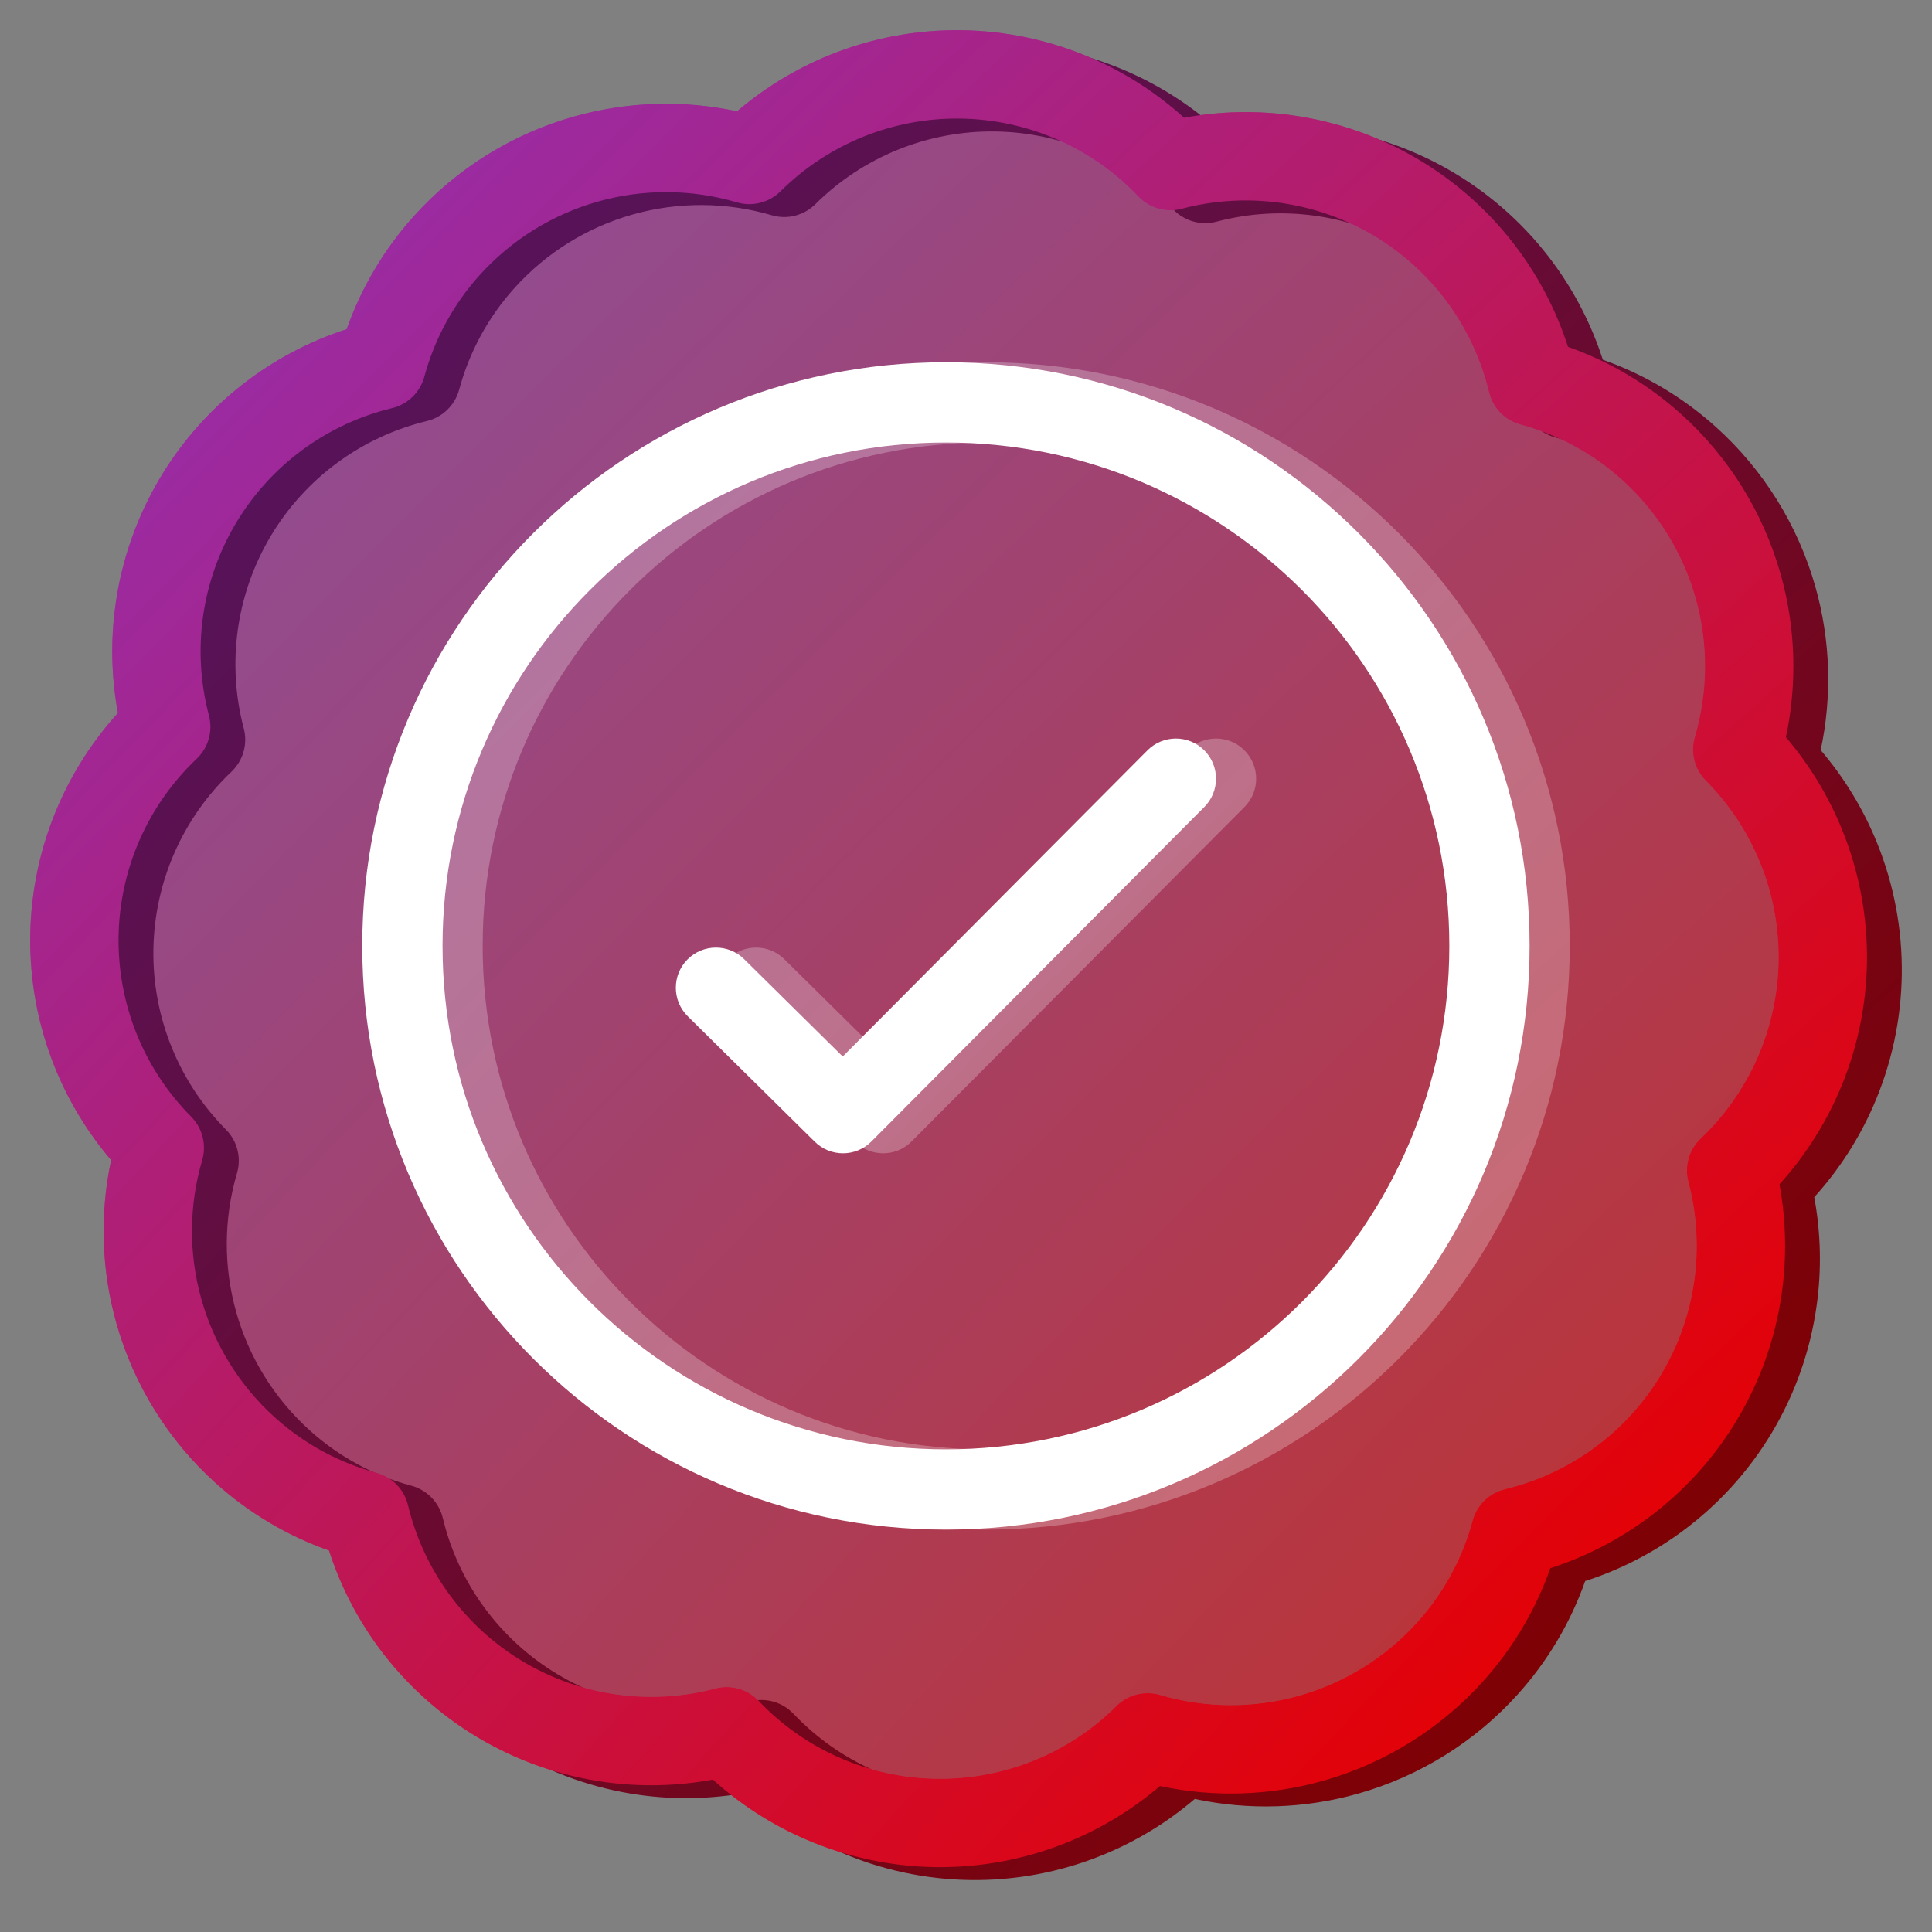
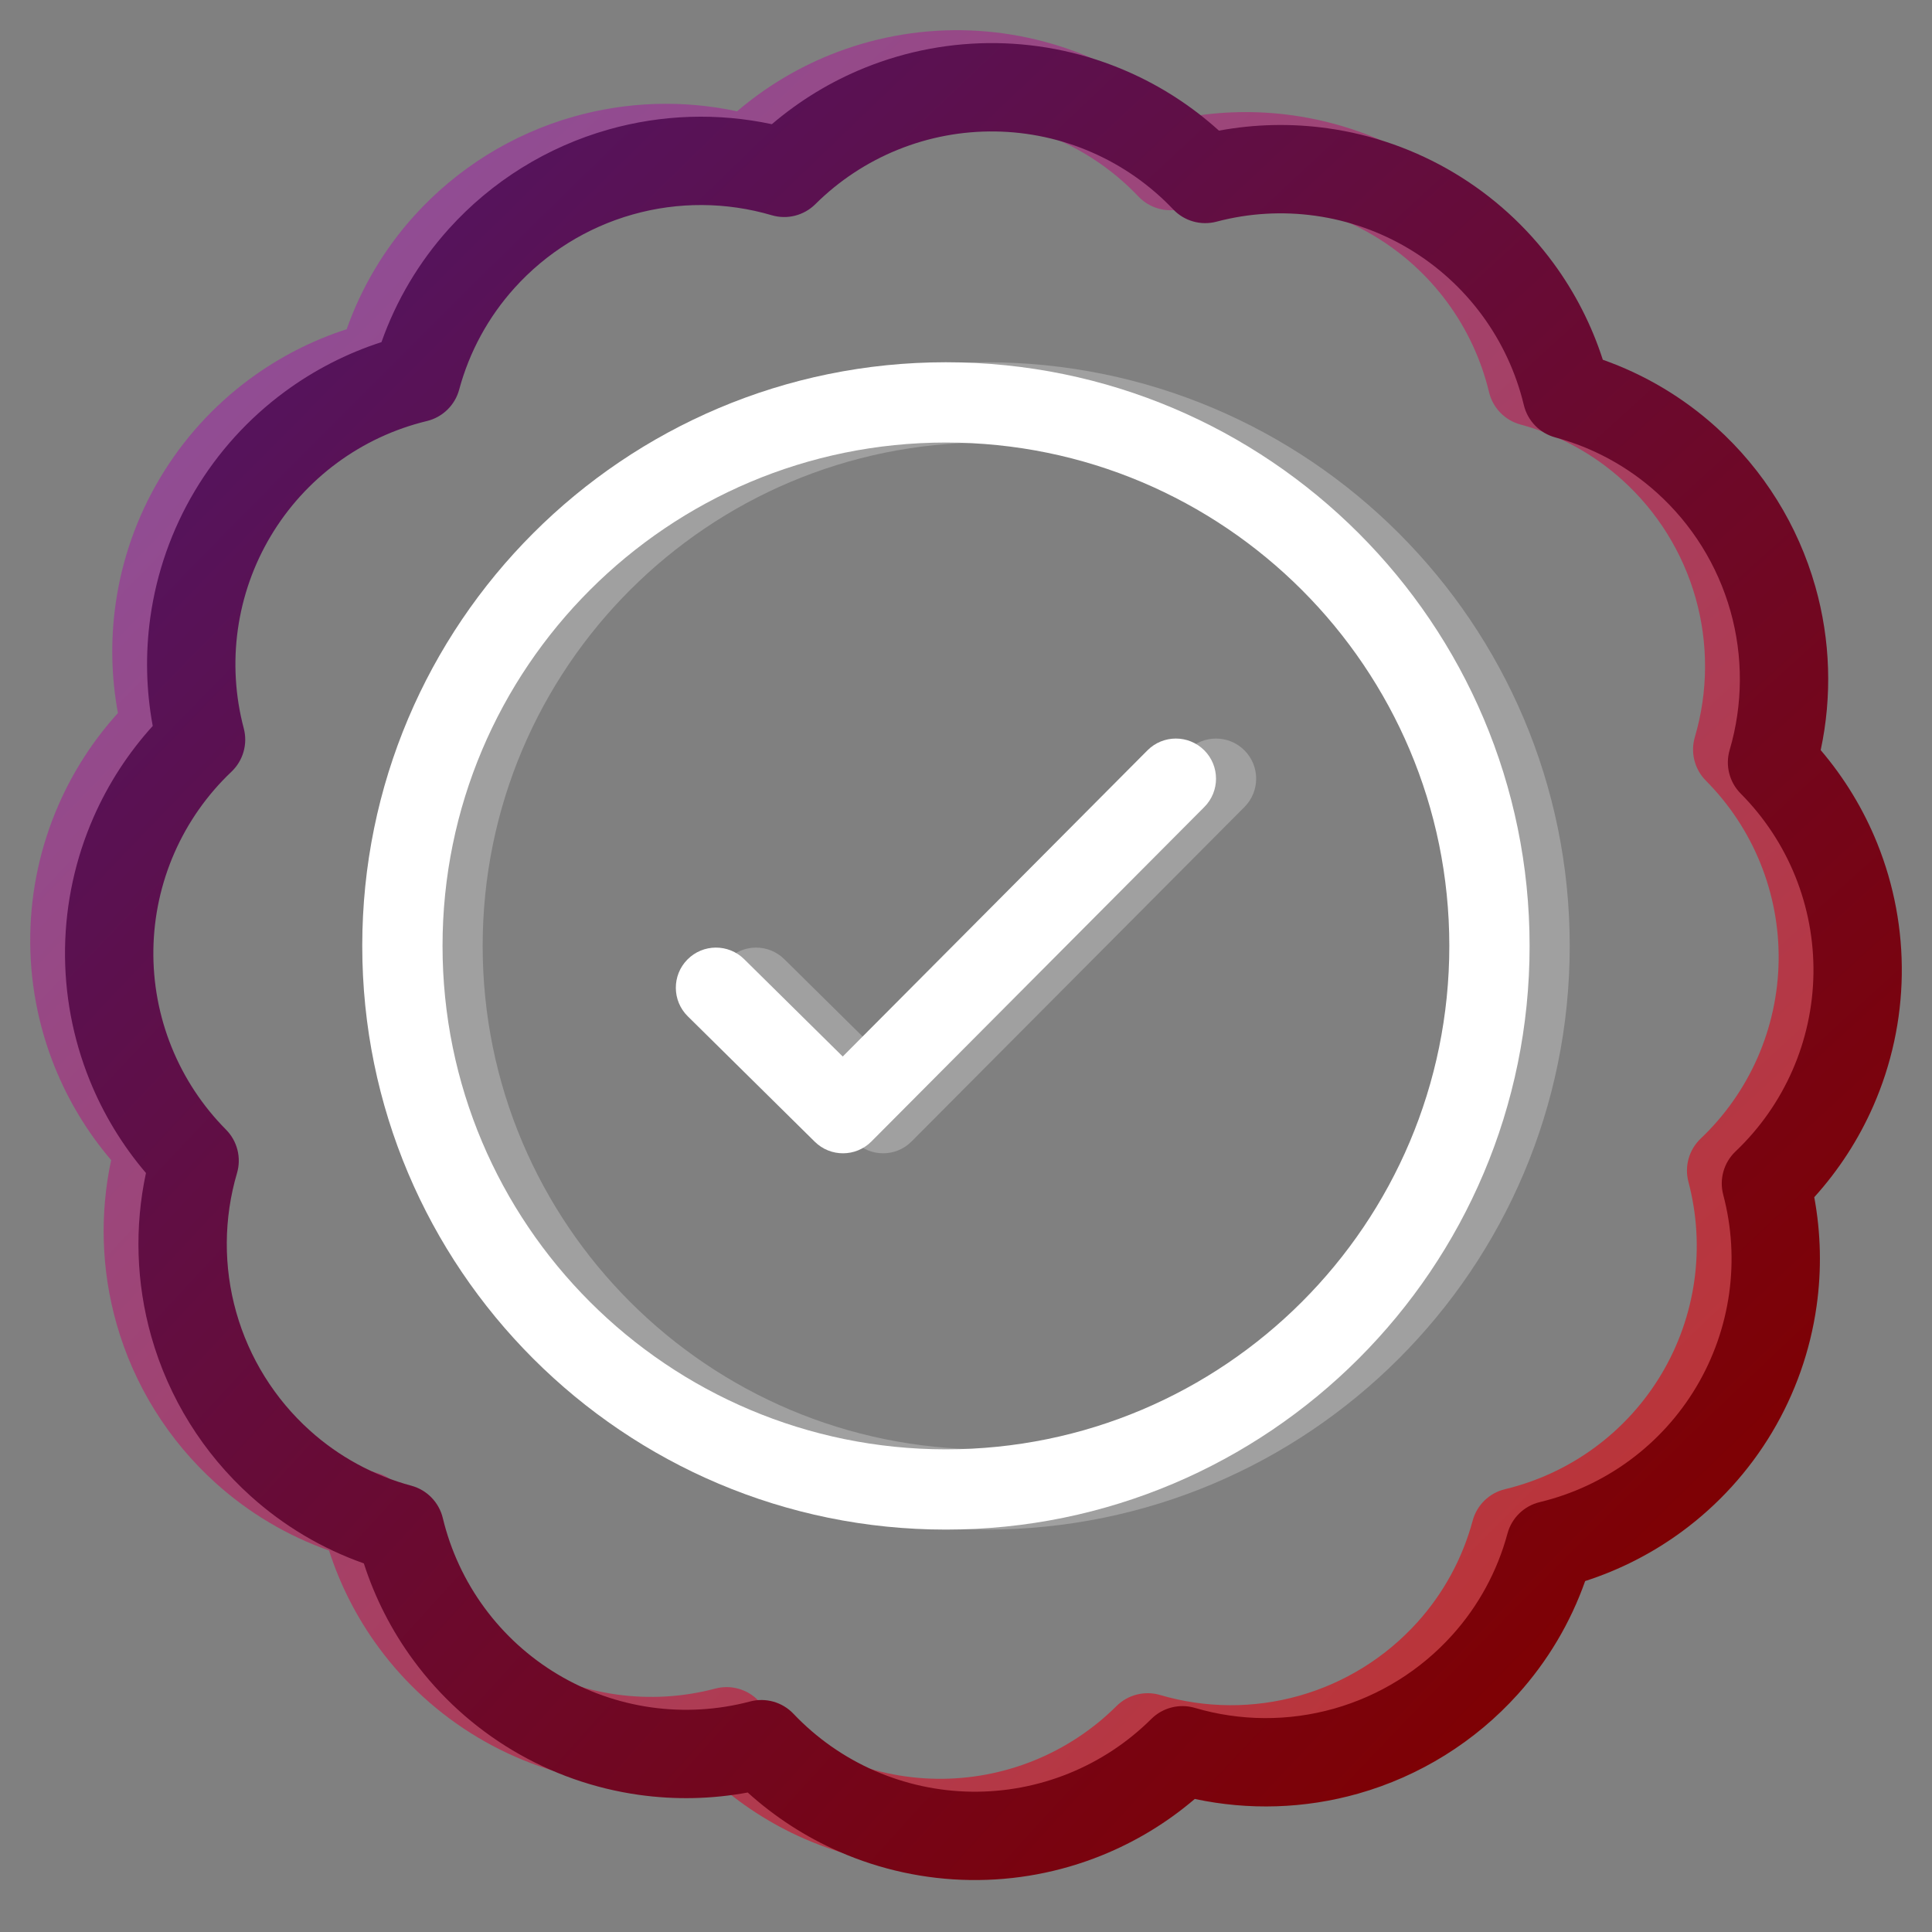
<svg xmlns="http://www.w3.org/2000/svg" width="128" height="128" viewBox="0 0 128 128" fill="none">
  <rect x="0" y="0" width="128" height="128" fill="#808080" stroke="none" />
  <path fill-rule="evenodd" clip-rule="evenodd" d="M63.639 7.855C61.431 7.823 59.238 8.233 57.189 9.06C55.141 9.888 53.279 11.117 51.712 12.674C50.955 13.427 49.847 13.707 48.823 13.406C45.816 12.521 42.621 12.504 39.605 13.357C36.589 14.211 33.876 15.899 31.779 18.227L31.778 18.229C30.044 20.151 28.79 22.457 28.116 24.956C27.838 25.99 27.018 26.789 25.977 27.04C23.831 27.558 21.81 28.5 20.033 29.81C18.256 31.12 16.758 32.772 15.628 34.668C14.498 36.565 13.758 38.668 13.451 40.854C13.145 43.041 13.279 45.266 13.844 47.4C14.118 48.435 13.806 49.538 13.028 50.274C11.425 51.794 10.141 53.619 9.253 55.641C8.365 57.664 7.89 59.844 7.856 62.053C7.823 64.261 8.231 66.455 9.056 68.504C9.882 70.552 11.109 72.415 12.665 73.984C13.417 74.741 13.697 75.848 13.396 76.871C12.511 79.878 12.494 83.073 13.347 86.089C14.2 89.105 15.889 91.818 18.218 93.915L18.219 93.916C20.141 95.65 22.447 96.905 24.946 97.578C25.981 97.856 26.781 98.678 27.031 99.72C27.547 101.868 28.487 103.891 29.796 105.67C31.105 107.45 32.756 108.95 34.653 110.082C36.55 111.214 38.654 111.956 40.841 112.263C43.029 112.571 45.256 112.438 47.391 111.873C48.425 111.599 49.526 111.911 50.263 112.687C51.783 114.289 53.609 115.571 55.633 116.457C57.656 117.344 59.836 117.817 62.045 117.849C64.254 117.881 66.447 117.471 68.495 116.644C70.543 115.816 72.405 114.588 73.972 113.03C74.729 112.277 75.837 111.997 76.862 112.298C79.868 113.183 83.064 113.2 86.079 112.347C89.095 111.494 91.808 109.805 93.906 107.477L93.907 107.476C95.64 105.553 96.895 103.248 97.568 100.748C97.847 99.713 98.668 98.914 99.71 98.663C101.858 98.147 103.881 97.207 105.661 95.898C107.44 94.589 108.94 92.938 110.072 91.041C111.204 89.144 111.946 87.04 112.253 84.853C112.561 82.665 112.428 80.439 111.863 78.303C111.589 77.269 111.901 76.168 112.677 75.432C114.279 73.911 115.561 72.085 116.448 70.062C117.334 68.038 117.807 65.858 117.839 63.649C117.871 61.441 117.461 59.248 116.634 57.199C115.806 55.151 114.578 53.289 113.021 51.722C112.268 50.965 111.987 49.858 112.288 48.833C113.173 45.826 113.19 42.631 112.337 39.615C111.484 36.599 109.796 33.886 107.467 31.789L107.466 31.788C105.543 30.054 103.238 28.8 100.738 28.126C99.703 27.848 98.904 27.026 98.653 25.984C98.137 23.836 97.197 21.813 95.888 20.034C94.579 18.254 92.928 16.755 91.031 15.622C89.134 14.49 87.031 13.749 84.843 13.441C82.656 13.133 80.429 13.266 78.293 13.832C77.259 14.105 76.158 13.793 75.422 13.017C73.901 11.415 72.075 10.133 70.052 9.247C68.028 8.36 65.848 7.887 63.639 7.855ZM54.997 3.633C57.768 2.514 60.735 1.959 63.724 2.002C66.713 2.046 69.663 2.686 72.401 3.885C74.619 4.857 76.662 6.181 78.452 7.801C80.826 7.361 83.26 7.307 85.658 7.645C88.618 8.061 91.465 9.064 94.031 10.596C96.598 12.128 98.832 14.158 100.603 16.565C102.038 18.515 103.145 20.682 103.885 22.979C106.65 23.956 109.2 25.47 111.386 27.441C114.534 30.277 116.816 33.945 117.969 38.022C118.969 41.554 119.085 45.269 118.321 48.842C119.889 50.679 121.154 52.76 122.061 55.007C123.181 57.778 123.735 60.745 123.692 63.734C123.649 66.723 123.009 69.673 121.809 72.411C120.837 74.629 119.514 76.672 117.894 78.462C118.333 80.836 118.387 83.269 118.05 85.668C117.634 88.628 116.63 91.475 115.098 94.041C113.566 96.608 111.537 98.842 109.129 100.613C107.179 102.048 105.012 103.155 102.715 103.895C101.739 106.66 100.225 109.21 98.254 111.395C95.418 114.543 91.75 116.826 87.673 117.979C84.14 118.978 80.425 119.095 76.852 118.33C75.015 119.899 72.934 121.163 70.688 122.071C67.916 123.191 64.949 123.745 61.96 123.702C58.971 123.659 56.022 123.018 53.284 121.819C51.065 120.847 49.022 119.524 47.232 117.903C44.858 118.343 42.425 118.397 40.026 118.06C37.066 117.643 34.22 116.64 31.653 115.108C29.087 113.576 26.852 111.547 25.081 109.139C23.646 107.189 22.539 105.022 21.799 102.725C19.035 101.749 16.485 100.234 14.299 98.264C11.151 95.428 8.868 91.76 7.715 87.682C6.716 84.15 6.599 80.434 7.364 76.86C5.796 75.022 4.533 72.939 3.627 70.692C2.51 67.919 1.958 64.952 2.004 61.963C2.049 58.974 2.692 56.025 3.894 53.288C4.867 51.071 6.192 49.029 7.813 47.241C7.374 44.869 7.319 42.438 7.655 40.042C8.069 37.084 9.07 34.238 10.6 31.672C12.129 29.105 14.155 26.87 16.56 25.098C18.508 23.662 20.673 22.553 22.968 21.811C23.945 19.046 25.459 16.495 27.431 14.309C30.267 11.161 33.935 8.878 38.012 7.725C41.544 6.726 45.259 6.609 48.832 7.374C50.669 5.805 52.75 4.541 54.997 3.633Z" fill="url(#paint0_radial_2174_28819)" fill-opacity="0.6" />
-   <path d="M57.189 9.06C59.238 8.233 61.431 7.823 63.639 7.855C65.848 7.887 68.028 8.36 70.052 9.247C72.075 10.133 73.901 11.415 75.422 13.017C76.158 13.793 77.259 14.105 78.293 13.832C80.429 13.266 82.656 13.133 84.843 13.441C87.031 13.749 89.134 14.49 91.031 15.622C92.928 16.755 94.579 18.254 95.888 20.034C97.197 21.813 98.137 23.836 98.653 25.984C98.904 27.026 99.703 27.848 100.738 28.126C103.238 28.8 105.543 30.054 107.466 31.788L107.467 31.789C109.796 33.886 111.484 36.599 112.337 39.615C113.19 42.631 113.173 45.826 112.288 48.833C111.987 49.858 112.268 50.965 113.021 51.722C114.578 53.289 115.806 55.151 116.634 57.199C117.461 59.248 117.871 61.441 117.839 63.649C117.807 65.858 117.334 68.038 116.448 70.062C115.561 72.085 114.279 73.911 112.677 75.432C111.901 76.168 111.589 77.269 111.863 78.303C112.428 80.439 112.561 82.665 112.253 84.853C111.946 87.04 111.204 89.144 110.072 91.041C108.94 92.938 107.44 94.589 105.661 95.898C103.881 97.207 101.858 98.147 99.71 98.663C98.668 98.914 97.847 99.713 97.568 100.748C96.895 103.248 95.64 105.553 93.907 107.476L93.906 107.477C91.808 109.805 89.095 111.494 86.079 112.347C83.064 113.2 79.868 113.183 76.862 112.298C75.837 111.997 74.729 112.277 73.972 113.03C72.405 114.588 70.543 115.816 68.495 116.644C66.447 117.471 64.254 117.881 62.045 117.849C59.836 117.817 57.656 117.344 55.633 116.457C53.609 115.571 51.783 114.289 50.263 112.687C49.526 111.911 48.425 111.599 47.391 111.873C45.256 112.438 43.029 112.571 40.841 112.263C38.654 111.956 36.55 111.214 34.653 110.082C32.756 108.95 31.105 107.45 29.796 105.67C28.487 103.891 27.547 101.868 27.031 99.72C26.781 98.678 25.981 97.856 24.946 97.578C22.447 96.905 20.141 95.65 18.219 93.916L18.218 93.915C15.889 91.818 14.2 89.105 13.347 86.089C12.494 83.073 12.511 79.878 13.396 76.871C13.697 75.848 13.417 74.741 12.665 73.984C11.109 72.415 9.882 70.552 9.056 68.504C8.231 66.455 7.823 64.261 7.856 62.053C7.89 59.844 8.365 57.664 9.253 55.641C10.141 53.619 11.425 51.794 13.028 50.274C13.806 49.538 14.118 48.435 13.844 47.4C13.279 45.266 13.145 43.041 13.451 40.854C13.758 38.668 14.498 36.565 15.628 34.668C16.758 32.772 18.256 31.12 20.033 29.81C21.81 28.5 23.831 27.558 25.977 27.04C27.018 26.789 27.838 25.99 28.116 24.956C28.79 22.457 30.044 20.151 31.778 18.229L31.779 18.227C33.876 15.899 36.589 14.211 39.605 13.357C42.621 12.504 45.816 12.521 48.823 13.406C49.847 13.707 50.955 13.427 51.712 12.674C53.279 11.117 55.141 9.888 57.189 9.06Z" fill="url(#paint1_radial_2174_28819)" fill-opacity="0.6" />
  <path fill-rule="evenodd" clip-rule="evenodd" d="M65.945 8.71C63.736 8.678 61.543 9.087 59.495 9.915C57.447 10.742 55.585 11.971 54.018 13.528C53.261 14.281 52.153 14.562 51.129 14.26C48.122 13.376 44.926 13.359 41.911 14.212C38.895 15.065 36.182 16.753 34.084 19.082L34.084 19.083C32.35 21.006 31.095 23.311 30.422 25.811C30.144 26.844 29.323 27.643 28.283 27.895C26.137 28.413 24.116 29.355 22.339 30.664C20.561 31.974 19.064 33.626 17.933 35.523C16.803 37.419 16.063 39.522 15.757 41.709C15.451 43.895 15.584 46.121 16.15 48.255C16.424 49.29 16.111 50.392 15.334 51.129C13.731 52.648 12.447 54.473 11.559 56.496C10.671 58.518 10.196 60.698 10.162 62.907C10.128 65.116 10.536 67.309 11.362 69.358C12.188 71.407 13.415 73.27 14.971 74.838C15.723 75.596 16.003 76.702 15.701 77.726C14.817 80.732 14.8 83.928 15.653 86.944C16.506 89.959 18.194 92.672 20.523 94.77L20.524 94.771C22.447 96.504 24.752 97.759 27.252 98.432C28.287 98.711 29.086 99.533 29.337 100.575C29.853 102.722 30.793 104.746 32.102 106.525C33.411 108.304 35.062 109.804 36.959 110.936C38.856 112.068 40.96 112.81 43.147 113.118C45.334 113.425 47.561 113.292 49.697 112.727C50.731 112.454 51.832 112.766 52.568 113.541C54.089 115.144 55.915 116.426 57.938 117.312C59.962 118.198 62.142 118.672 64.351 118.704C66.559 118.736 68.752 118.326 70.801 117.498C72.849 116.671 74.711 115.442 76.278 113.885C77.035 113.132 78.142 112.851 79.167 113.153C82.174 114.038 85.369 114.054 88.385 113.201C91.401 112.348 94.114 110.66 96.211 108.331L96.212 108.33C97.946 106.407 99.2 104.102 99.874 101.602C100.152 100.568 100.974 99.768 102.016 99.518C104.164 99.002 106.187 98.062 107.966 96.753C109.746 95.444 111.246 93.792 112.378 91.895C113.51 89.999 114.251 87.895 114.559 85.707C114.867 83.52 114.734 81.293 114.169 79.158C113.895 78.124 114.207 77.023 114.983 76.286C116.585 74.765 117.867 72.939 118.753 70.916C119.64 68.893 120.113 66.713 120.145 64.504C120.177 62.295 119.767 60.102 118.94 58.054C118.112 56.006 116.884 54.144 115.326 52.577C114.573 51.819 114.293 50.712 114.594 49.687C115.479 46.681 115.496 43.485 114.643 40.47C113.79 37.454 112.101 34.741 109.773 32.643L109.771 32.642C107.849 30.909 105.544 29.654 103.044 28.981C102.009 28.702 101.209 27.881 100.959 26.839C100.443 24.691 99.503 22.668 98.194 20.888C96.885 19.109 95.234 17.609 93.337 16.477C91.44 15.345 89.336 14.603 87.149 14.296C84.961 13.988 82.734 14.121 80.599 14.686C79.565 14.96 78.464 14.648 77.727 13.872C76.207 12.27 74.381 10.988 72.357 10.101C70.334 9.215 68.154 8.742 65.945 8.71ZM57.302 4.488C60.074 3.368 63.041 2.814 66.03 2.857C69.019 2.9 71.969 3.54 74.706 4.74C76.925 5.712 78.968 7.035 80.758 8.655C83.132 8.216 85.565 8.162 87.964 8.499C90.924 8.915 93.77 9.919 96.337 11.451C98.903 12.983 101.138 15.012 102.909 17.42C104.344 19.37 105.451 21.537 106.191 23.834C108.955 24.81 111.506 26.324 113.691 28.295C116.839 31.131 119.122 34.799 120.275 38.876C121.274 42.409 121.391 46.124 120.626 49.697C122.195 51.534 123.459 53.615 124.367 55.861C125.487 58.633 126.041 61.6 125.998 64.588C125.955 67.577 125.314 70.527 124.115 73.265C123.143 75.484 121.82 77.526 120.199 79.317C120.639 81.691 120.693 84.124 120.355 86.522C119.939 89.482 118.936 92.329 117.404 94.896C115.872 97.462 113.842 99.697 111.435 101.468C109.485 102.902 107.318 104.009 105.021 104.749C104.045 107.514 102.53 110.064 100.559 112.25C97.724 115.398 94.055 117.68 89.978 118.834C86.446 119.833 82.731 119.949 79.158 119.185C77.321 120.754 75.24 122.018 72.993 122.925C70.222 124.045 67.255 124.6 64.266 124.556C61.277 124.513 58.327 123.873 55.589 122.673C53.371 121.701 51.328 120.378 49.538 118.758C47.164 119.197 44.73 119.251 42.332 118.914C39.372 118.498 36.525 117.494 33.959 115.962C31.392 114.431 29.158 112.401 27.387 109.993C25.952 108.043 24.845 105.877 24.105 103.579C21.34 102.603 18.79 101.089 16.605 99.118C13.456 96.282 11.174 92.614 10.021 88.537C9.021 85.004 8.905 81.289 9.67 77.715C8.102 75.876 6.839 73.794 5.933 71.546C4.816 68.774 4.264 65.806 4.309 62.818C4.355 59.829 4.998 56.879 6.199 54.142C7.173 51.925 8.497 49.884 10.119 48.096C9.679 45.724 9.625 43.293 9.96 40.897C10.375 37.938 11.376 35.092 12.905 32.526C14.434 29.96 16.461 27.725 18.866 25.953C20.814 24.517 22.979 23.408 25.274 22.666C26.25 19.901 27.765 17.35 29.736 15.163C32.572 12.015 36.24 9.733 40.318 8.58C43.85 7.58 47.565 7.464 51.138 8.228C52.975 6.66 55.056 5.395 57.302 4.488Z" fill="url(#paint2_radial_2174_28819)" />
-   <path fill-rule="evenodd" clip-rule="evenodd" d="M63.638 7.855C61.43 7.823 59.237 8.233 57.188 9.06C55.14 9.888 53.278 11.117 51.712 12.674C50.954 13.427 49.846 13.707 48.822 13.406C45.815 12.521 42.62 12.504 39.604 13.357C36.589 14.211 33.875 15.899 31.778 18.227L31.777 18.229C30.043 20.151 28.789 22.457 28.115 24.956C27.837 25.99 27.017 26.789 25.976 27.04C23.83 27.558 21.809 28.5 20.032 29.81C18.255 31.12 16.757 32.772 15.627 34.668C14.497 36.565 13.757 38.668 13.45 40.854C13.144 43.041 13.278 45.266 13.843 47.4C14.117 48.435 13.805 49.538 13.027 50.274C11.424 51.794 10.14 53.619 9.252 55.641C8.364 57.664 7.889 59.844 7.855 62.053C7.822 64.261 8.23 66.455 9.055 68.504C9.881 70.552 11.108 72.415 12.665 73.984C13.416 74.741 13.696 75.848 13.395 76.871C12.51 79.878 12.493 83.073 13.346 86.089C14.2 89.105 15.888 91.818 18.216 93.915L18.218 93.916C20.14 95.65 22.445 96.905 24.945 97.578C25.98 97.856 26.78 98.678 27.03 99.72C27.546 101.868 28.486 103.891 29.795 105.67C31.104 107.45 32.755 108.95 34.652 110.082C36.549 111.214 38.653 111.956 40.84 112.263C43.028 112.571 45.255 112.438 47.39 111.873C48.424 111.599 49.525 111.911 50.262 112.687C51.782 114.289 53.608 115.571 55.632 116.457C57.655 117.344 59.835 117.817 62.044 117.849C64.253 117.881 66.446 117.471 68.494 116.644C70.542 115.816 72.404 114.588 73.971 113.03C74.728 112.277 75.836 111.997 76.861 112.298C79.867 113.183 83.062 113.2 86.078 112.347C89.094 111.494 91.807 109.805 93.905 107.477L93.906 107.476C95.639 105.553 96.894 103.248 97.567 100.748C97.846 99.713 98.667 98.914 99.709 98.663C101.857 98.147 103.88 97.207 105.66 95.898C107.439 94.589 108.939 92.938 110.071 91.041C111.203 89.144 111.945 87.04 112.252 84.853C112.56 82.665 112.427 80.439 111.862 78.303C111.588 77.269 111.9 76.168 112.676 75.432C114.278 73.911 115.56 72.085 116.447 70.062C117.333 68.038 117.806 65.858 117.838 63.649C117.87 61.441 117.461 59.248 116.633 57.199C115.805 55.151 114.577 53.289 113.02 51.722C112.267 50.965 111.986 49.858 112.288 48.833C113.172 45.826 113.189 42.631 112.336 39.615C111.483 36.599 109.795 33.886 107.466 31.789L107.465 31.788C105.542 30.054 103.237 28.8 100.737 28.126C99.702 27.848 98.903 27.026 98.652 25.984C98.136 23.836 97.196 21.813 95.887 20.034C94.578 18.254 92.927 16.755 91.03 15.622C89.133 14.49 87.029 13.749 84.842 13.441C82.655 13.133 80.428 13.266 78.292 13.832C77.258 14.105 76.157 13.793 75.421 13.017C73.9 11.415 72.074 10.133 70.051 9.247C68.027 8.36 65.847 7.887 63.638 7.855ZM54.996 3.633C57.767 2.514 60.734 1.959 63.723 2.002C66.712 2.046 69.662 2.686 72.4 3.885C74.618 4.857 76.661 6.181 78.451 7.801C80.825 7.361 83.259 7.307 85.657 7.645C88.617 8.061 91.464 9.064 94.03 10.596C96.597 12.128 98.831 14.158 100.602 16.565C102.037 18.515 103.144 20.682 103.884 22.979C106.649 23.956 109.199 25.47 111.385 27.441C114.533 30.277 116.815 33.945 117.968 38.022C118.968 41.554 119.084 45.269 118.32 48.842C119.888 50.679 121.153 52.76 122.06 55.007C123.18 57.778 123.734 60.745 123.691 63.734C123.648 66.723 123.008 69.673 121.808 72.411C120.836 74.629 119.513 76.672 117.893 78.462C118.332 80.836 118.386 83.269 118.049 85.668C117.633 88.628 116.629 91.475 115.097 94.041C113.565 96.608 111.536 98.842 109.128 100.613C107.178 102.048 105.011 103.155 102.714 103.895C101.738 106.66 100.224 109.21 98.253 111.395C95.417 114.543 91.749 116.826 87.672 117.979C84.139 118.978 80.424 119.095 76.851 118.33C75.014 119.899 72.933 121.163 70.687 122.071C67.915 123.191 64.948 123.745 61.959 123.702C58.971 123.659 56.021 123.018 53.283 121.819C51.064 120.847 49.021 119.524 47.231 117.903C44.857 118.343 42.424 118.397 40.025 118.06C37.066 117.643 34.219 116.64 31.652 115.108C29.086 113.576 26.851 111.547 25.08 109.139C23.645 107.189 22.538 105.022 21.798 102.725C19.034 101.749 16.483 100.234 14.298 98.264C11.15 95.428 8.867 91.76 7.714 87.682C6.715 84.15 6.598 80.434 7.363 76.86C5.795 75.022 4.532 72.939 3.626 70.692C2.509 67.919 1.957 64.952 2.003 61.963C2.048 58.974 2.691 56.025 3.893 53.288C4.866 51.071 6.191 49.029 7.812 47.241C7.373 44.869 7.318 42.438 7.654 40.042C8.068 37.084 9.069 34.238 10.599 31.672C12.128 29.105 14.154 26.87 16.559 25.098C18.507 23.662 20.672 22.553 22.968 21.811C23.944 19.046 25.458 16.495 27.43 14.309C30.266 11.161 33.934 8.878 38.011 7.725C41.543 6.726 45.258 6.609 48.831 7.374C50.668 5.805 52.749 4.541 54.996 3.633Z" fill="url(#paint3_radial_2174_28819)" />
  <path fill-rule="evenodd" clip-rule="evenodd" d="M31.978 62.67C31.978 44.251 46.91 29.319 65.33 29.319C83.749 29.319 98.681 44.251 98.681 62.67C98.681 81.09 83.749 96.022 65.33 96.022C46.91 96.022 31.978 81.09 31.978 62.67ZM65.33 24C43.973 24 26.66 41.313 26.66 62.67C26.66 84.027 43.973 101.34 65.33 101.34C86.686 101.34 103.999 84.027 103.999 62.67C103.999 41.313 86.686 24 65.33 24ZM82.45 53.466C83.486 52.425 83.482 50.741 82.441 49.705C81.4 48.669 79.716 48.673 78.68 49.714L58.492 69.997L51.963 63.548C50.918 62.516 49.234 62.526 48.202 63.571C47.17 64.616 47.181 66.3 48.226 67.332L56.64 75.642C57.682 76.671 59.36 76.664 60.393 75.626L82.45 53.466Z" fill="white" fill-opacity="0.25" />
  <path fill-rule="evenodd" clip-rule="evenodd" d="M29.319 62.67C29.319 44.251 44.25 29.319 62.67 29.319C81.089 29.319 96.021 44.251 96.021 62.67C96.021 81.09 81.089 96.022 62.67 96.022C44.25 96.022 29.319 81.09 29.319 62.67ZM62.67 24C41.313 24 24 41.313 24 62.67C24 84.027 41.313 101.34 62.67 101.34C84.027 101.34 101.34 84.027 101.34 62.67C101.34 41.313 84.027 24 62.67 24ZM79.79 53.466C80.826 52.425 80.822 50.741 79.781 49.705C78.74 48.669 77.056 48.673 76.02 49.714L55.833 69.997L49.303 63.548C48.258 62.516 46.575 62.526 45.543 63.571C44.511 64.616 44.521 66.3 45.566 67.332L53.98 75.642C55.022 76.671 56.7 76.664 57.733 75.626L79.79 53.466Z" fill="white" />
  <defs>
    <radialGradient id="paint0_radial_2174_28819" cx="0" cy="0" r="1" gradientUnits="userSpaceOnUse" gradientTransform="translate(154.24 155.591) rotate(-134.87) scale(252.096 857.578)">
      <stop offset="0.27" stop-color="#E60000" />
      <stop offset="0.74" stop-color="#9C2AA0" />
    </radialGradient>
    <radialGradient id="paint1_radial_2174_28819" cx="0" cy="0" r="1" gradientUnits="userSpaceOnUse" gradientTransform="translate(154.24 155.591) rotate(-134.87) scale(252.096 857.578)">
      <stop offset="0.27" stop-color="#E60000" />
      <stop offset="0.74" stop-color="#9C2AA0" />
    </radialGradient>
    <radialGradient id="paint2_radial_2174_28819" cx="0" cy="0" r="1" gradientUnits="userSpaceOnUse" gradientTransform="translate(156.545 156.445) rotate(-134.87) scale(252.096 857.578)">
      <stop offset="0.27" stop-color="#800000" />
      <stop offset="0.74" stop-color="#56135B" />
    </radialGradient>
    <radialGradient id="paint3_radial_2174_28819" cx="0" cy="0" r="1" gradientUnits="userSpaceOnUse" gradientTransform="translate(154.239 155.591) rotate(-134.87) scale(252.096 857.578)">
      <stop offset="0.27" stop-color="#E60000" />
      <stop offset="0.74" stop-color="#9C2AA0" />
    </radialGradient>
  </defs>
</svg>